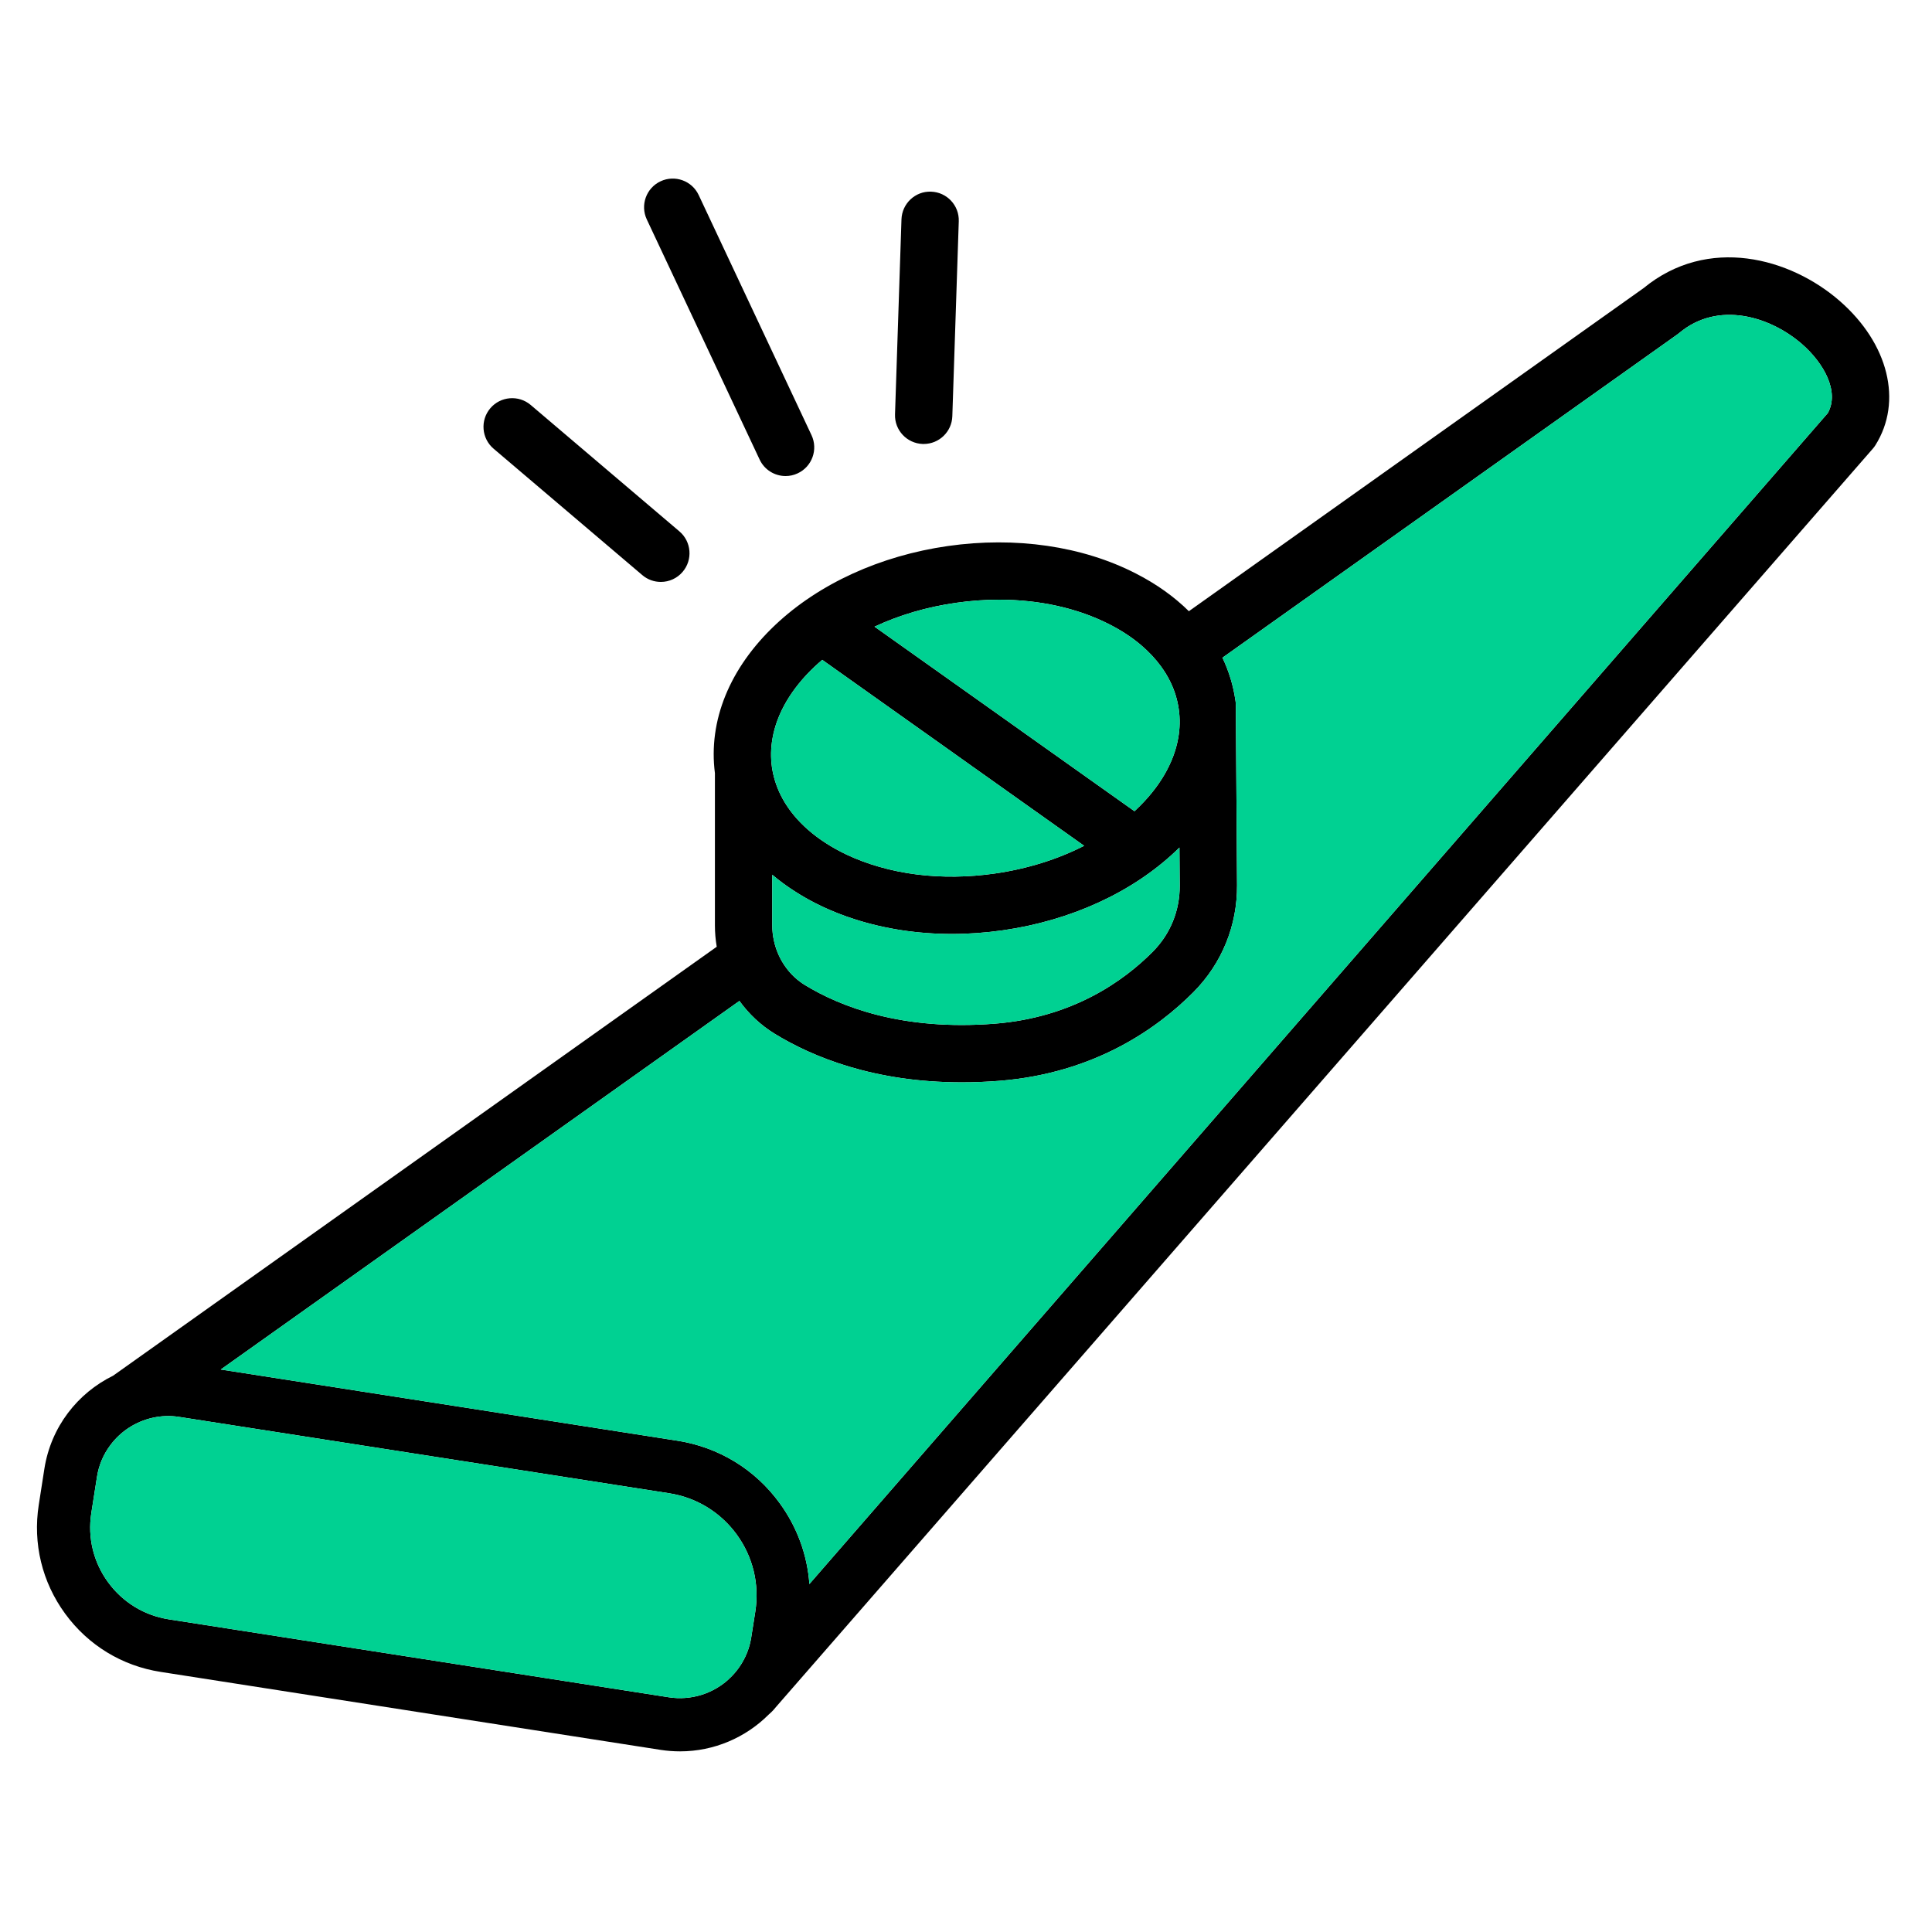
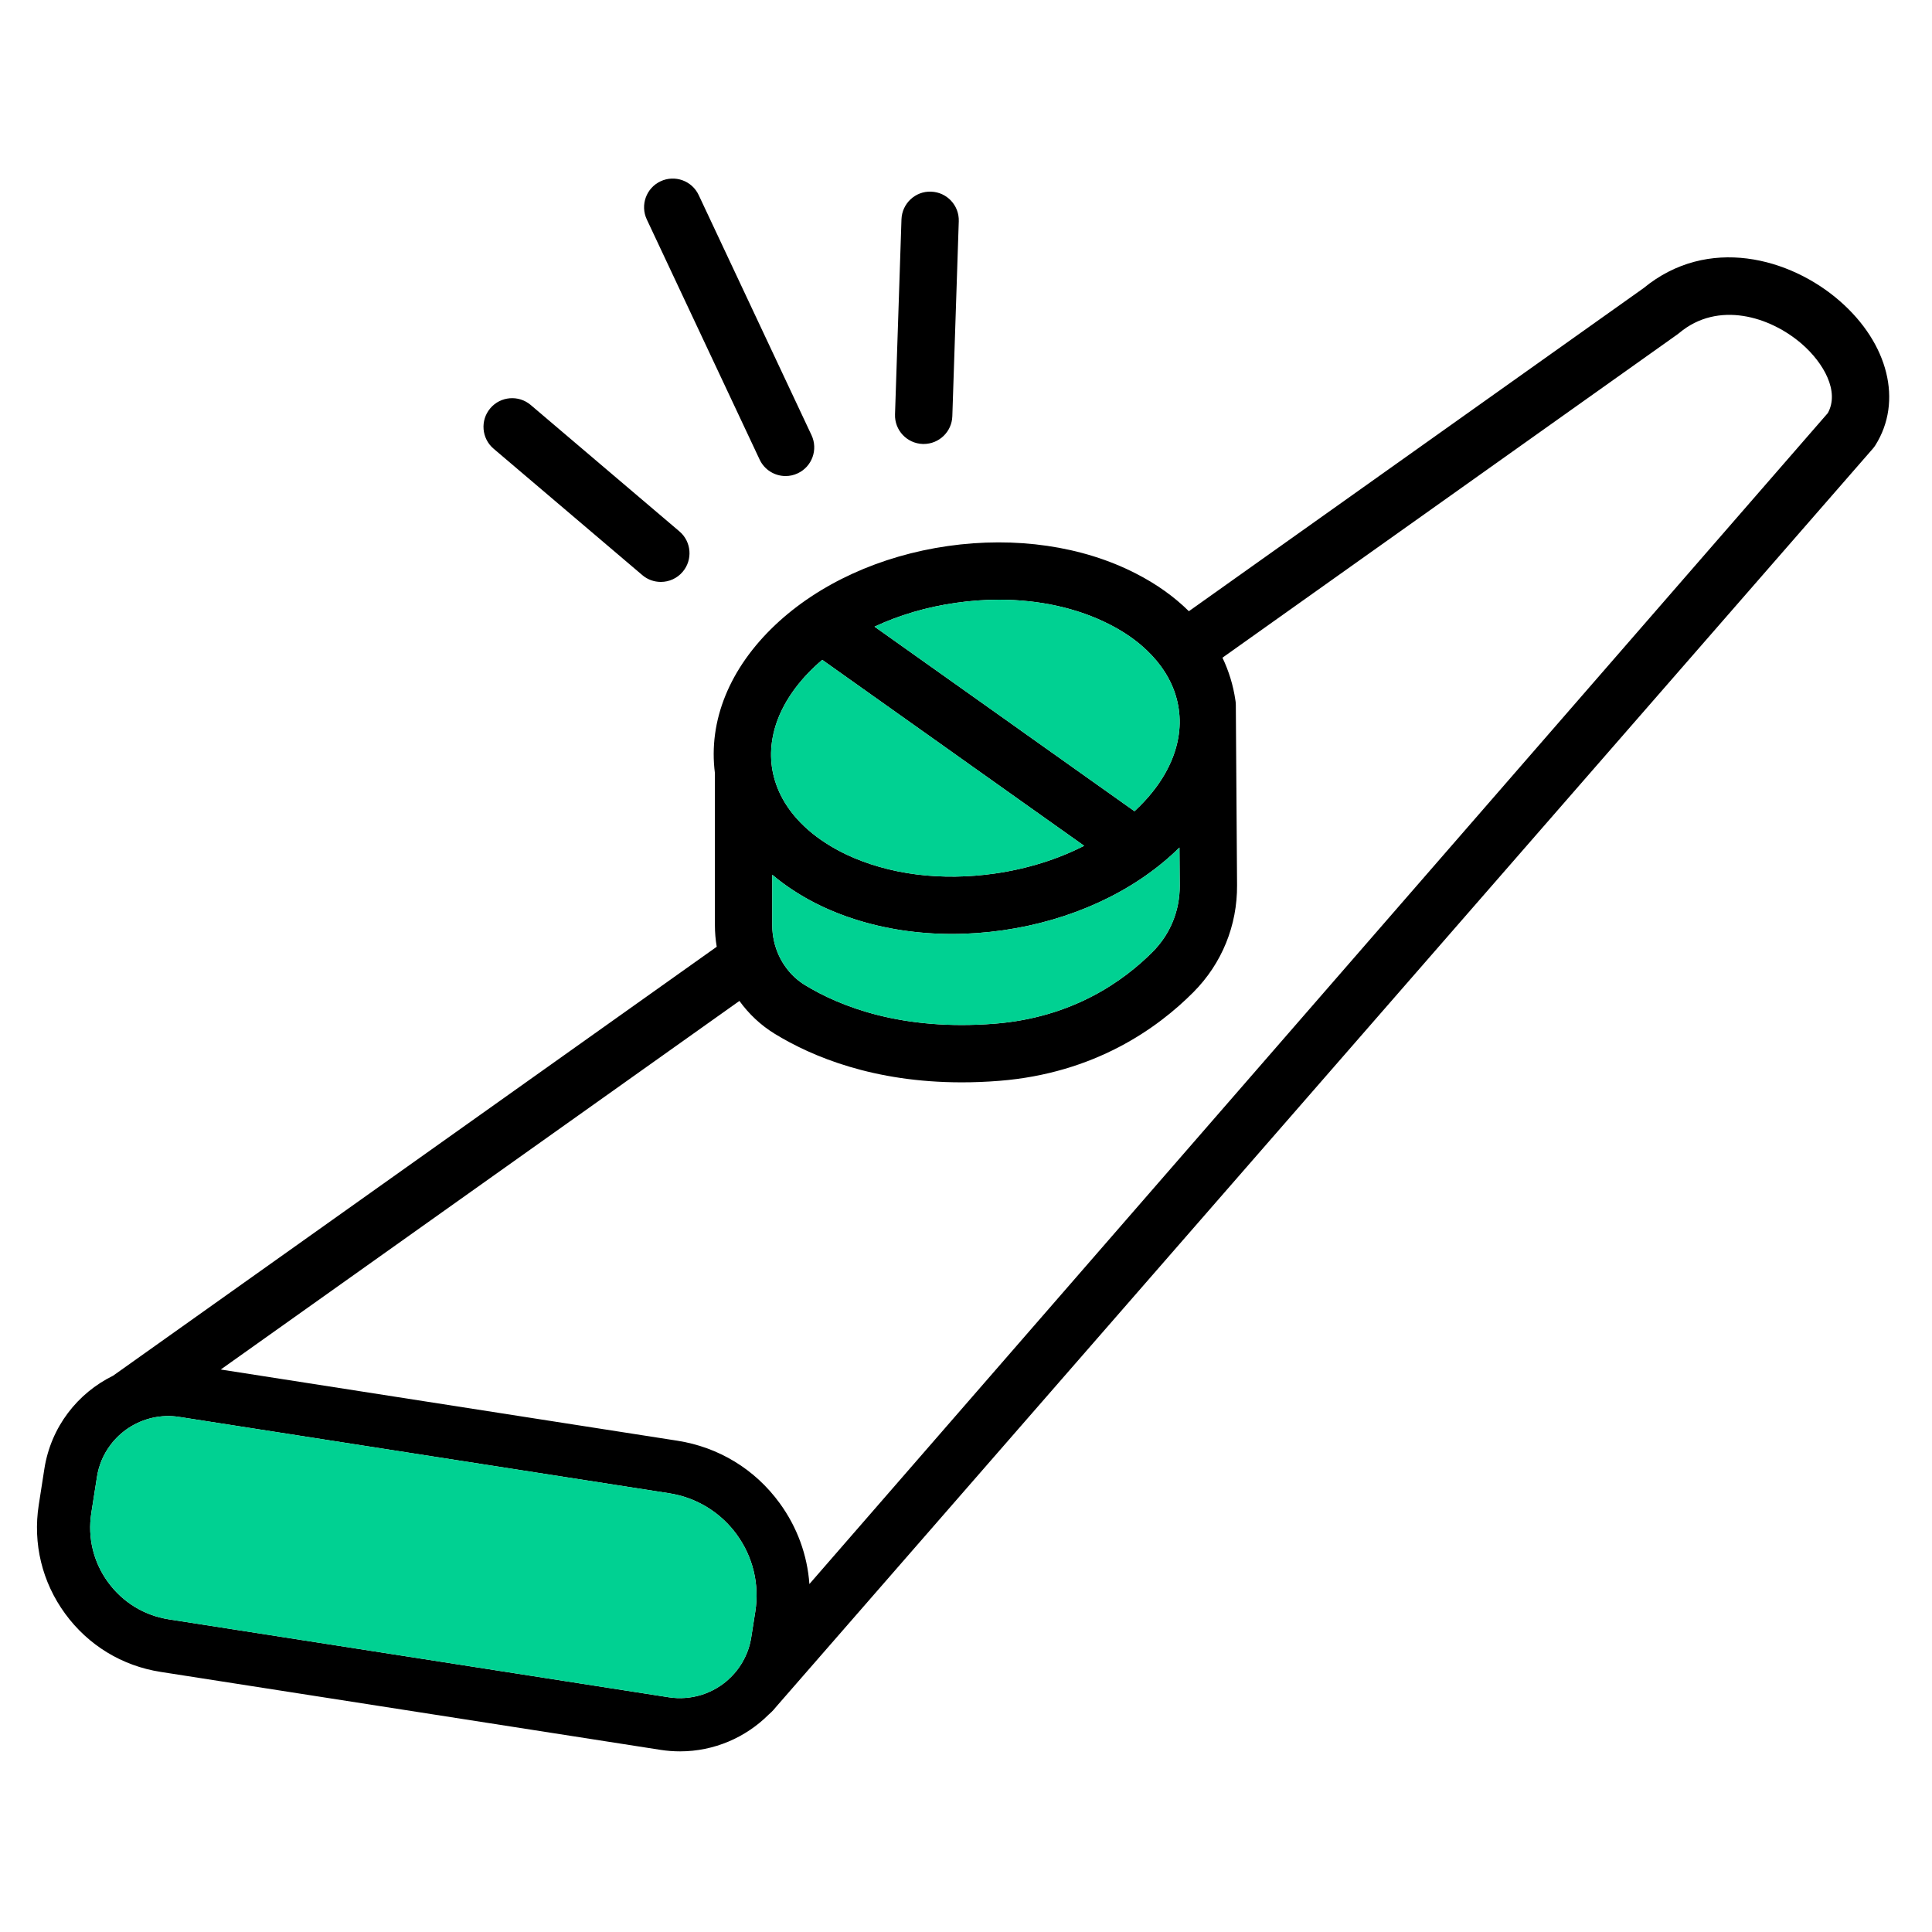
<svg xmlns="http://www.w3.org/2000/svg" width="500" height="500" viewBox="0 0 500 500" fill="none">
  <path d="M203.31 123.2C200.52 123.2 197.85 121.62 196.59 118.93L167.39 56.79C165.65 53.08 167.24 48.66 170.95 46.92C174.66 45.18 179.08 46.77 180.82 50.48L210.02 112.62C211.76 116.33 210.17 120.75 206.46 122.49C205.44 122.98 204.37 123.2 203.31 123.2ZM171.02 150.6C169.32 150.6 167.61 150.02 166.22 148.83L127.74 116.12C124.62 113.47 124.24 108.78 126.89 105.66C129.54 102.54 134.23 102.16 137.35 104.81L175.83 137.52C178.95 140.17 179.33 144.86 176.68 147.98C175.984 148.803 175.117 149.463 174.14 149.916C173.162 150.369 172.097 150.602 171.02 150.6V150.6ZM239.05 114.9H238.8C234.7 114.76 231.49 111.33 231.63 107.24L233.3 56.77C233.44 52.67 236.88 49.44 240.96 49.6C245.06 49.74 248.27 53.17 248.13 57.26L246.46 107.73C246.33 111.74 243.03 114.9 239.05 114.9ZM476.13 77.9C463.29 66.69 441.97 60.9 425.35 74.57L307.68 158.18C303.88 154.42 299.27 151.13 293.92 148.4C280.11 141.32 262.84 138.81 245.31 141.31C227.79 143.82 211.92 151.08 200.63 161.74C188.81 172.92 183.27 186.53 185.02 200.1V239.49C185.02 241.35 185.18 243.2 185.49 245.02L29.27 356.03C20.09 360.53 13.17 369.29 11.48 380.15L10.03 389.47C8.47 399.46 10.89 409.46 16.86 417.62C22.82 425.79 31.6 431.14 41.6 432.69L171 452.87C172.68 453.13 174.36 453.25 176.01 453.25C184.78 453.25 192.96 449.69 198.91 443.75C200.09 442.73 200.33 442.33 201.02 441.54L484.67 116.13C484.93 115.85 485.15 115.53 485.35 115.22C492.46 103.91 488.76 88.91 476.13 77.9V77.9ZM247.41 156.01C251.16 155.47 254.89 155.2 258.54 155.2C269.02 155.2 278.92 157.39 287.17 161.61C290.25 163.18 292.98 164.98 295.32 166.97C297.31 168.67 299.02 170.49 300.44 172.43C301.36 173.69 302.16 174.99 302.82 176.33C303.943 178.586 304.699 181.006 305.06 183.5V183.51C305.42 186 305.37 188.52 304.92 191.02C303.78 197.46 300.06 203.85 294.03 209.54L293.6 209.94L277.02 198.17L273.32 195.54L270.61 193.62L264.54 189.31H264.53L264.21 189.07L255.75 183.06L226.33 162.18C232.72 159.19 239.86 157.08 247.41 156.01V156.01ZM305.31 229.18C305.35 235.65 302.88 241.73 298.35 246.29C290.79 253.91 277.55 263.34 257.43 264.93C233.41 266.82 217.43 260.51 208.25 254.89C206.379 253.733 204.749 252.225 203.45 250.45C201.95 248.43 200.88 246.07 200.32 243.57C200.02 242.25 199.86 240.88 199.86 239.49V226.38C201.65 227.9 203.59 229.33 205.68 230.66C207.371 231.755 209.116 232.763 210.91 233.68C211.56 234.01 212.22 234.33 212.88 234.65C215.52 235.88 218.28 236.97 221.14 237.88C228.97 240.41 237.53 241.71 246.36 241.71C250.7 241.71 255.11 241.39 259.54 240.76C277.06 238.26 292.93 231 304.22 220.33C304.56 220 304.9 219.68 305.24 219.35L305.31 229.18V229.18ZM199.93 191.05C201.06 184.62 204.79 178.23 210.82 172.53C211.46 171.93 212.12 171.34 212.8 170.77L234.42 186.12L243.2 192.35L251.4 198.18L251.98 198.6H251.99L257.81 202.73L264.21 207.28L280.57 218.89C273.67 222.41 265.81 224.87 257.43 226.07C250.57 227.05 243.81 227.12 237.4 226.33C233.96 225.9 230.63 225.23 227.44 224.3C224.52 223.46 221.71 222.41 219.06 221.16C218.6 220.94 218.13 220.7 217.67 220.47C210.29 216.68 204.92 211.59 202.03 205.74C200.912 203.485 200.152 201.069 199.78 198.58V198.57C199.43 196.08 199.48 193.56 199.93 191.05V191.05ZM195.48 417.02L194.43 423.69C194.12 425.72 193.49 427.62 192.59 429.34C191.65 431.18 190.41 432.83 188.95 434.23C188.91 434.29 188.86 434.33 188.81 434.38C186.738 436.333 184.248 437.788 181.529 438.633C178.81 439.479 175.934 439.693 173.12 439.26L43.72 419.09C37.36 418.1 31.78 414.69 27.98 409.5C24.18 404.3 22.64 397.95 23.63 391.59L25.09 382.27C25.56 379.19 26.77 376.4 28.52 374.06C29.842 372.267 31.474 370.726 33.34 369.51C35.23 368.28 37.34 367.39 39.59 366.9C41.77 366.42 44.07 366.33 46.41 366.7L173.15 386.45C180.22 387.55 186.43 391.34 190.65 397.11C194.86 402.88 196.57 409.96 195.48 417.02V417.02ZM473.04 106.9L209.47 409.95C208.94 402.45 206.31 395.22 201.76 388.99C195.39 380.24 185.97 374.51 175.27 372.85L57.13 354.43L191.36 259.04C193.8 262.42 196.89 265.33 200.49 267.54C210.22 273.5 226.14 280.11 248.89 280.11C252 280.11 255.24 279.99 258.6 279.72C283.25 277.77 299.55 266.15 308.89 256.74C316.22 249.35 320.22 239.53 320.15 229.08L319.89 191.34V191.33L319.83 182.4C319.83 182.18 319.82 181.95 319.79 181.72C319.78 181.62 319.76 181.51 319.75 181.41L319.72 181.22C319.16 177.37 318.03 173.69 316.37 170.21L434.17 86.5C434.32 86.38 434.49 86.27 434.63 86.14C444.6 77.81 458.07 81.83 466.38 89.07C471.98 93.97 476.12 101.31 473.04 106.9V106.9Z" fill="black" />
  <path d="M188.95 434.23C188.91 434.29 188.86 434.33 188.81 434.38C188.82 434.33 188.85 434.27 188.88 434.2L188.95 434.23V434.23Z" fill="black" />
  <path d="M188.88 434.2C188.85 434.27 188.82 434.33 188.81 434.38C188.86 434.33 188.91 434.29 188.95 434.23L188.88 434.2V434.2Z" fill="black" />
  <path d="M195.48 417.02L194.43 423.69C194.12 425.72 193.49 427.62 192.59 429.34C191.65 431.18 190.41 432.83 188.95 434.23L188.88 434.2C188.85 434.27 188.82 434.33 188.81 434.38C186.738 436.333 184.248 437.788 181.529 438.633C178.81 439.479 175.934 439.693 173.12 439.26L43.72 419.09C37.36 418.1 31.78 414.69 27.98 409.5C24.18 404.3 22.64 397.95 23.63 391.59L25.09 382.27C25.56 379.19 26.77 376.4 28.52 374.06C29.842 372.267 31.474 370.726 33.34 369.51C35.23 368.28 37.34 367.39 39.59 366.9C41.77 366.42 44.07 366.33 46.41 366.7L173.15 386.45C180.22 387.55 186.43 391.34 190.65 397.11C194.86 402.88 196.57 409.96 195.48 417.02V417.02ZM304.92 191.02C303.78 197.46 300.06 203.85 294.03 209.54L293.6 209.94L277.02 198.17L273.32 195.54L270.61 193.62L264.54 189.31H264.53L264.21 189.07L255.75 183.06L226.33 162.18C232.72 159.19 239.86 157.08 247.41 156.01C251.16 155.47 254.89 155.2 258.54 155.2C269.02 155.2 278.92 157.39 287.17 161.61C290.25 163.18 292.98 164.98 295.32 166.97C297.31 168.67 299.02 170.49 300.44 172.43C301.36 173.69 302.16 174.99 302.82 176.33C303.943 178.586 304.699 181.006 305.06 183.5V183.51C305.42 186 305.37 188.52 304.92 191.02V191.02ZM280.57 218.89C273.67 222.41 265.81 224.87 257.43 226.07C250.57 227.05 243.81 227.12 237.4 226.33C233.96 225.9 230.63 225.23 227.44 224.3C224.52 223.46 221.71 222.41 219.06 221.16C218.6 220.94 218.13 220.7 217.67 220.47C210.29 216.68 204.92 211.59 202.03 205.74C200.912 203.485 200.152 201.069 199.78 198.58V198.57C199.43 196.08 199.48 193.56 199.93 191.05C201.06 184.62 204.79 178.23 210.82 172.53C211.46 171.93 212.12 171.34 212.8 170.77L234.42 186.12L243.2 192.35L251.4 198.18L251.98 198.6H251.99L257.81 202.73L264.21 207.28L280.57 218.89V218.89Z" fill="#00D192" />
  <path d="M305.31 229.18C305.35 235.65 302.88 241.73 298.35 246.29C290.79 253.91 277.55 263.34 257.43 264.93C233.41 266.82 217.43 260.51 208.25 254.89C206.379 253.733 204.749 252.225 203.45 250.45C201.95 248.43 200.88 246.07 200.32 243.57C200.02 242.25 199.86 240.88 199.86 239.49V226.38C201.65 227.9 203.59 229.33 205.68 230.66C207.371 231.755 209.116 232.763 210.91 233.68C211.56 234.01 212.22 234.33 212.88 234.65C215.52 235.88 218.28 236.97 221.14 237.88C228.97 240.41 237.53 241.71 246.36 241.71C250.7 241.71 255.11 241.39 259.54 240.76C277.06 238.26 292.93 231 304.22 220.33C304.56 220 304.9 219.68 305.24 219.35L305.31 229.18V229.18Z" fill="#00D192" />
-   <path d="M473.04 106.9L209.47 409.95C208.94 402.45 206.31 395.22 201.76 388.99C195.39 380.24 185.97 374.51 175.27 372.85L57.13 354.43L191.36 259.04C193.8 262.42 196.89 265.33 200.49 267.54C210.22 273.5 226.14 280.11 248.89 280.11C252 280.11 255.24 279.99 258.6 279.72C283.25 277.77 299.55 266.15 308.89 256.74C316.22 249.35 320.22 239.53 320.15 229.08L319.89 191.34V191.33L319.83 182.4C319.83 182.18 319.82 181.95 319.79 181.72C319.78 181.62 319.76 181.51 319.75 181.41L319.72 181.22C319.16 177.37 318.03 173.69 316.37 170.21L434.17 86.5C434.32 86.38 434.49 86.27 434.63 86.14C444.6 77.81 458.07 81.83 466.38 89.07C471.98 93.97 476.12 101.31 473.04 106.9V106.9Z" fill="#00D192" />
</svg>